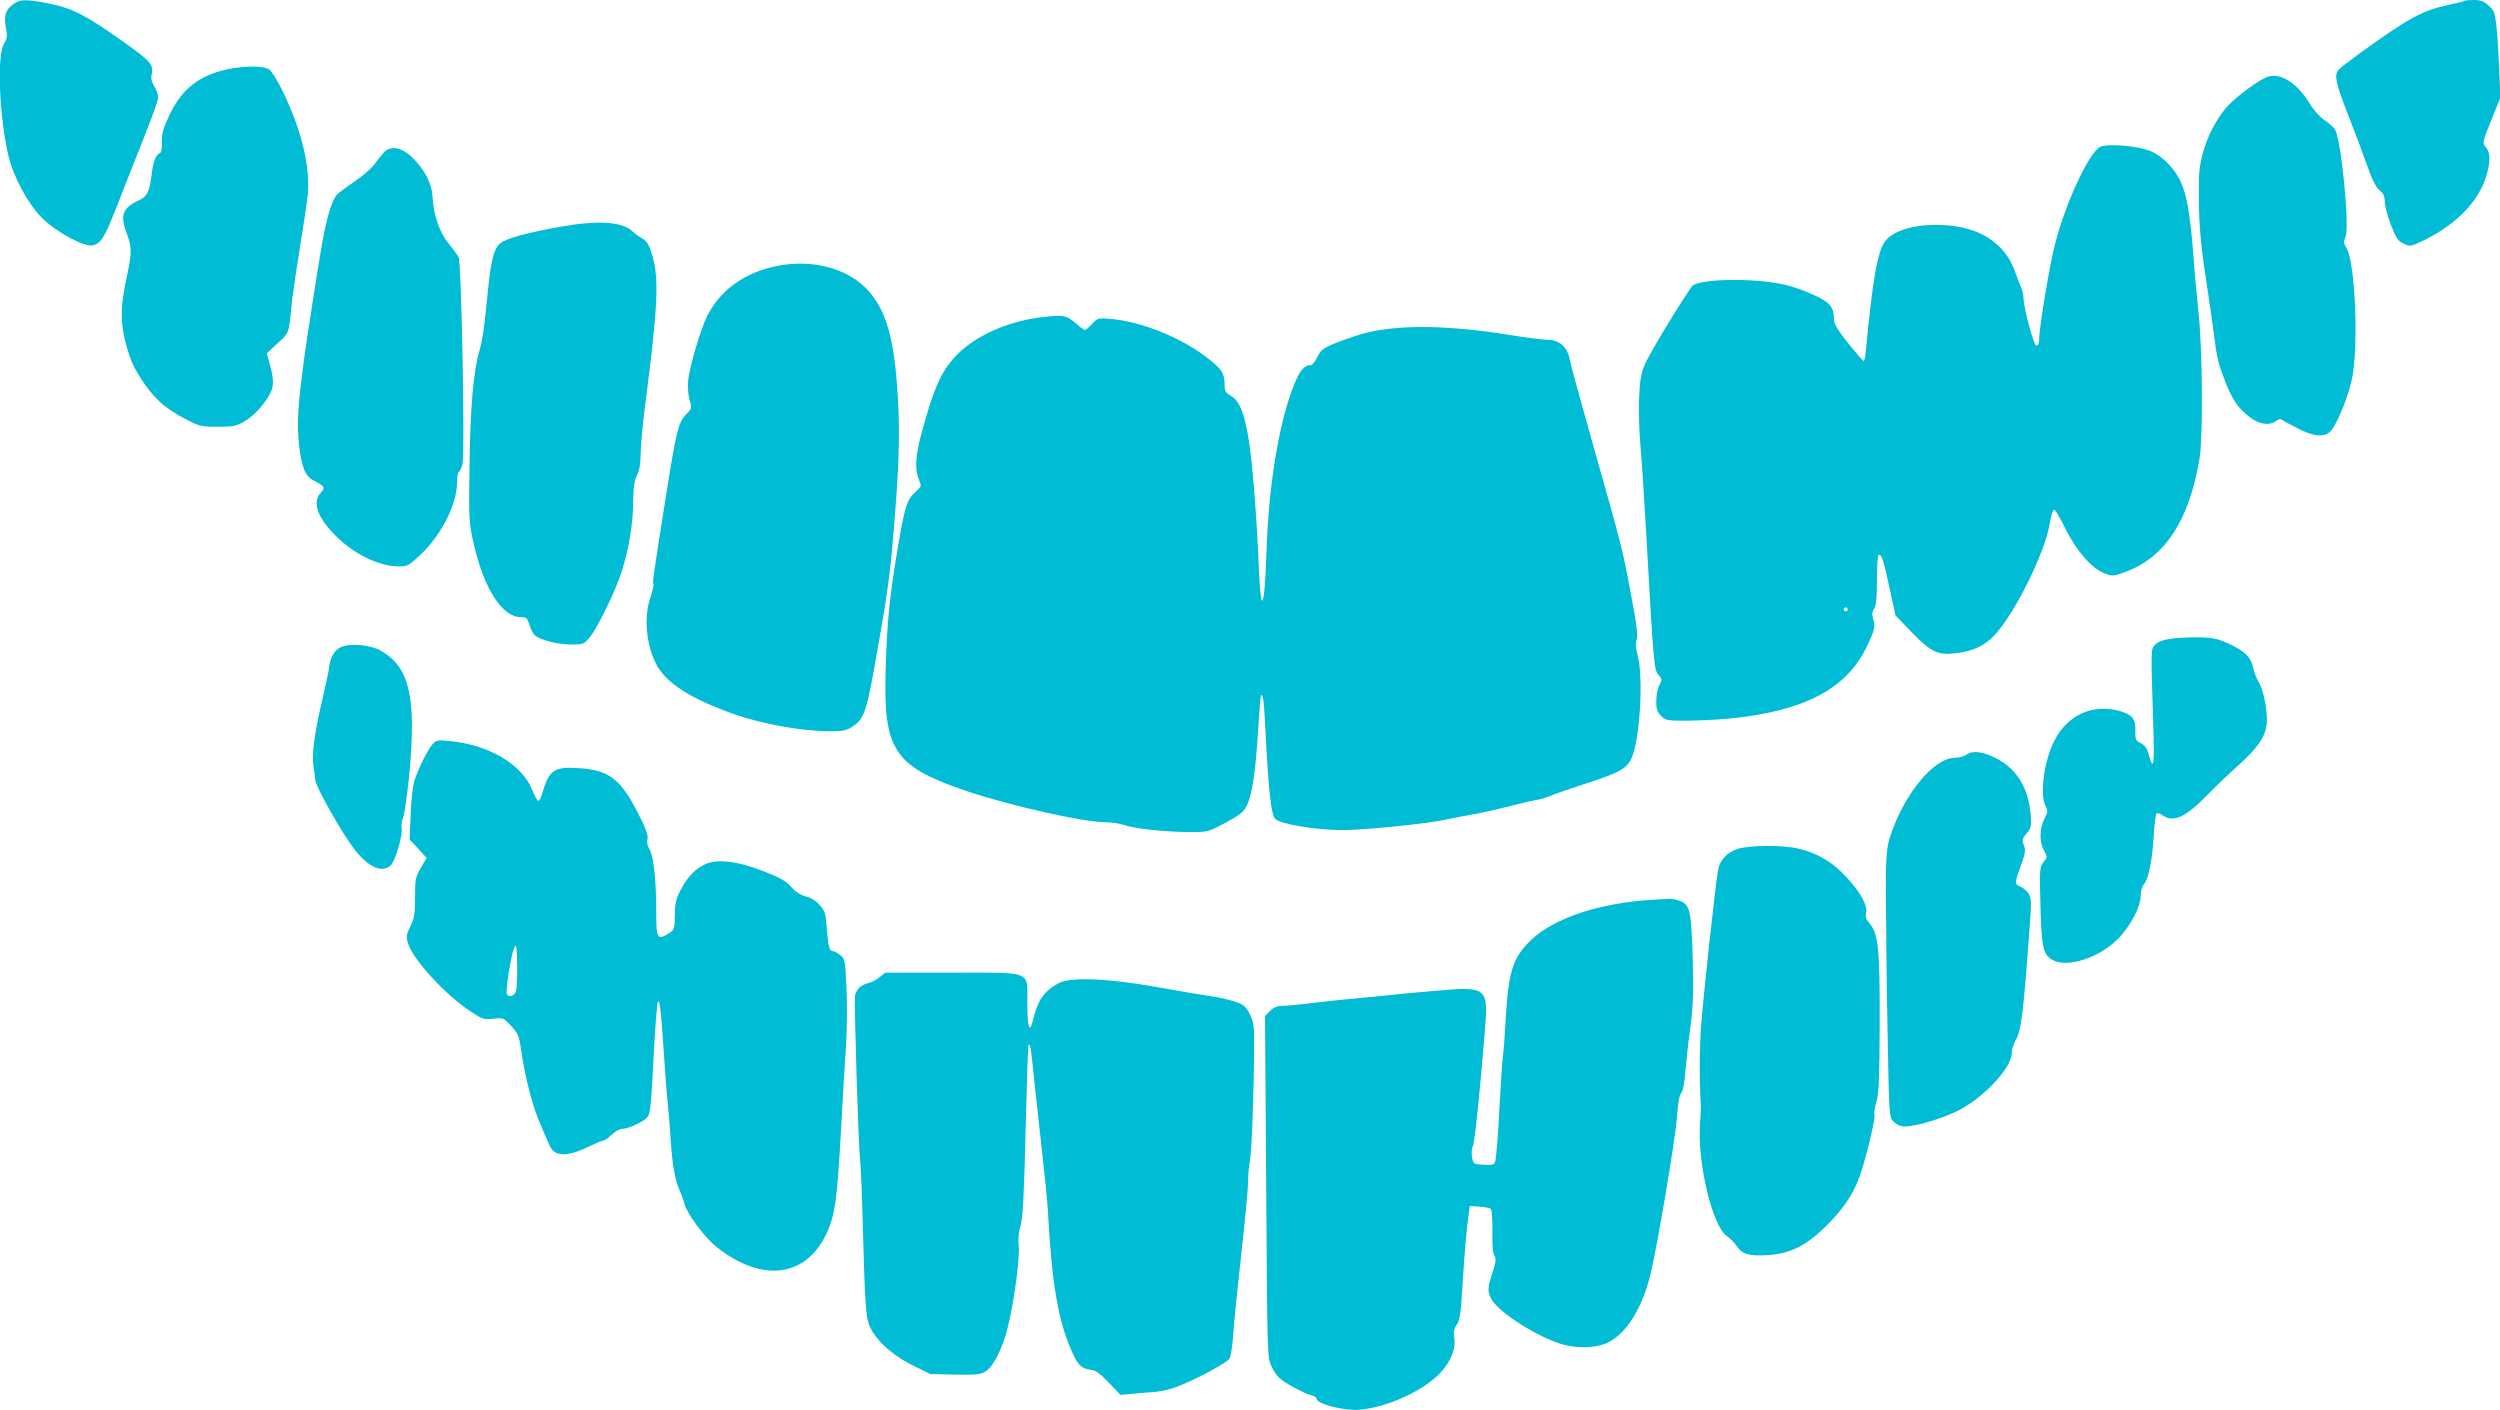
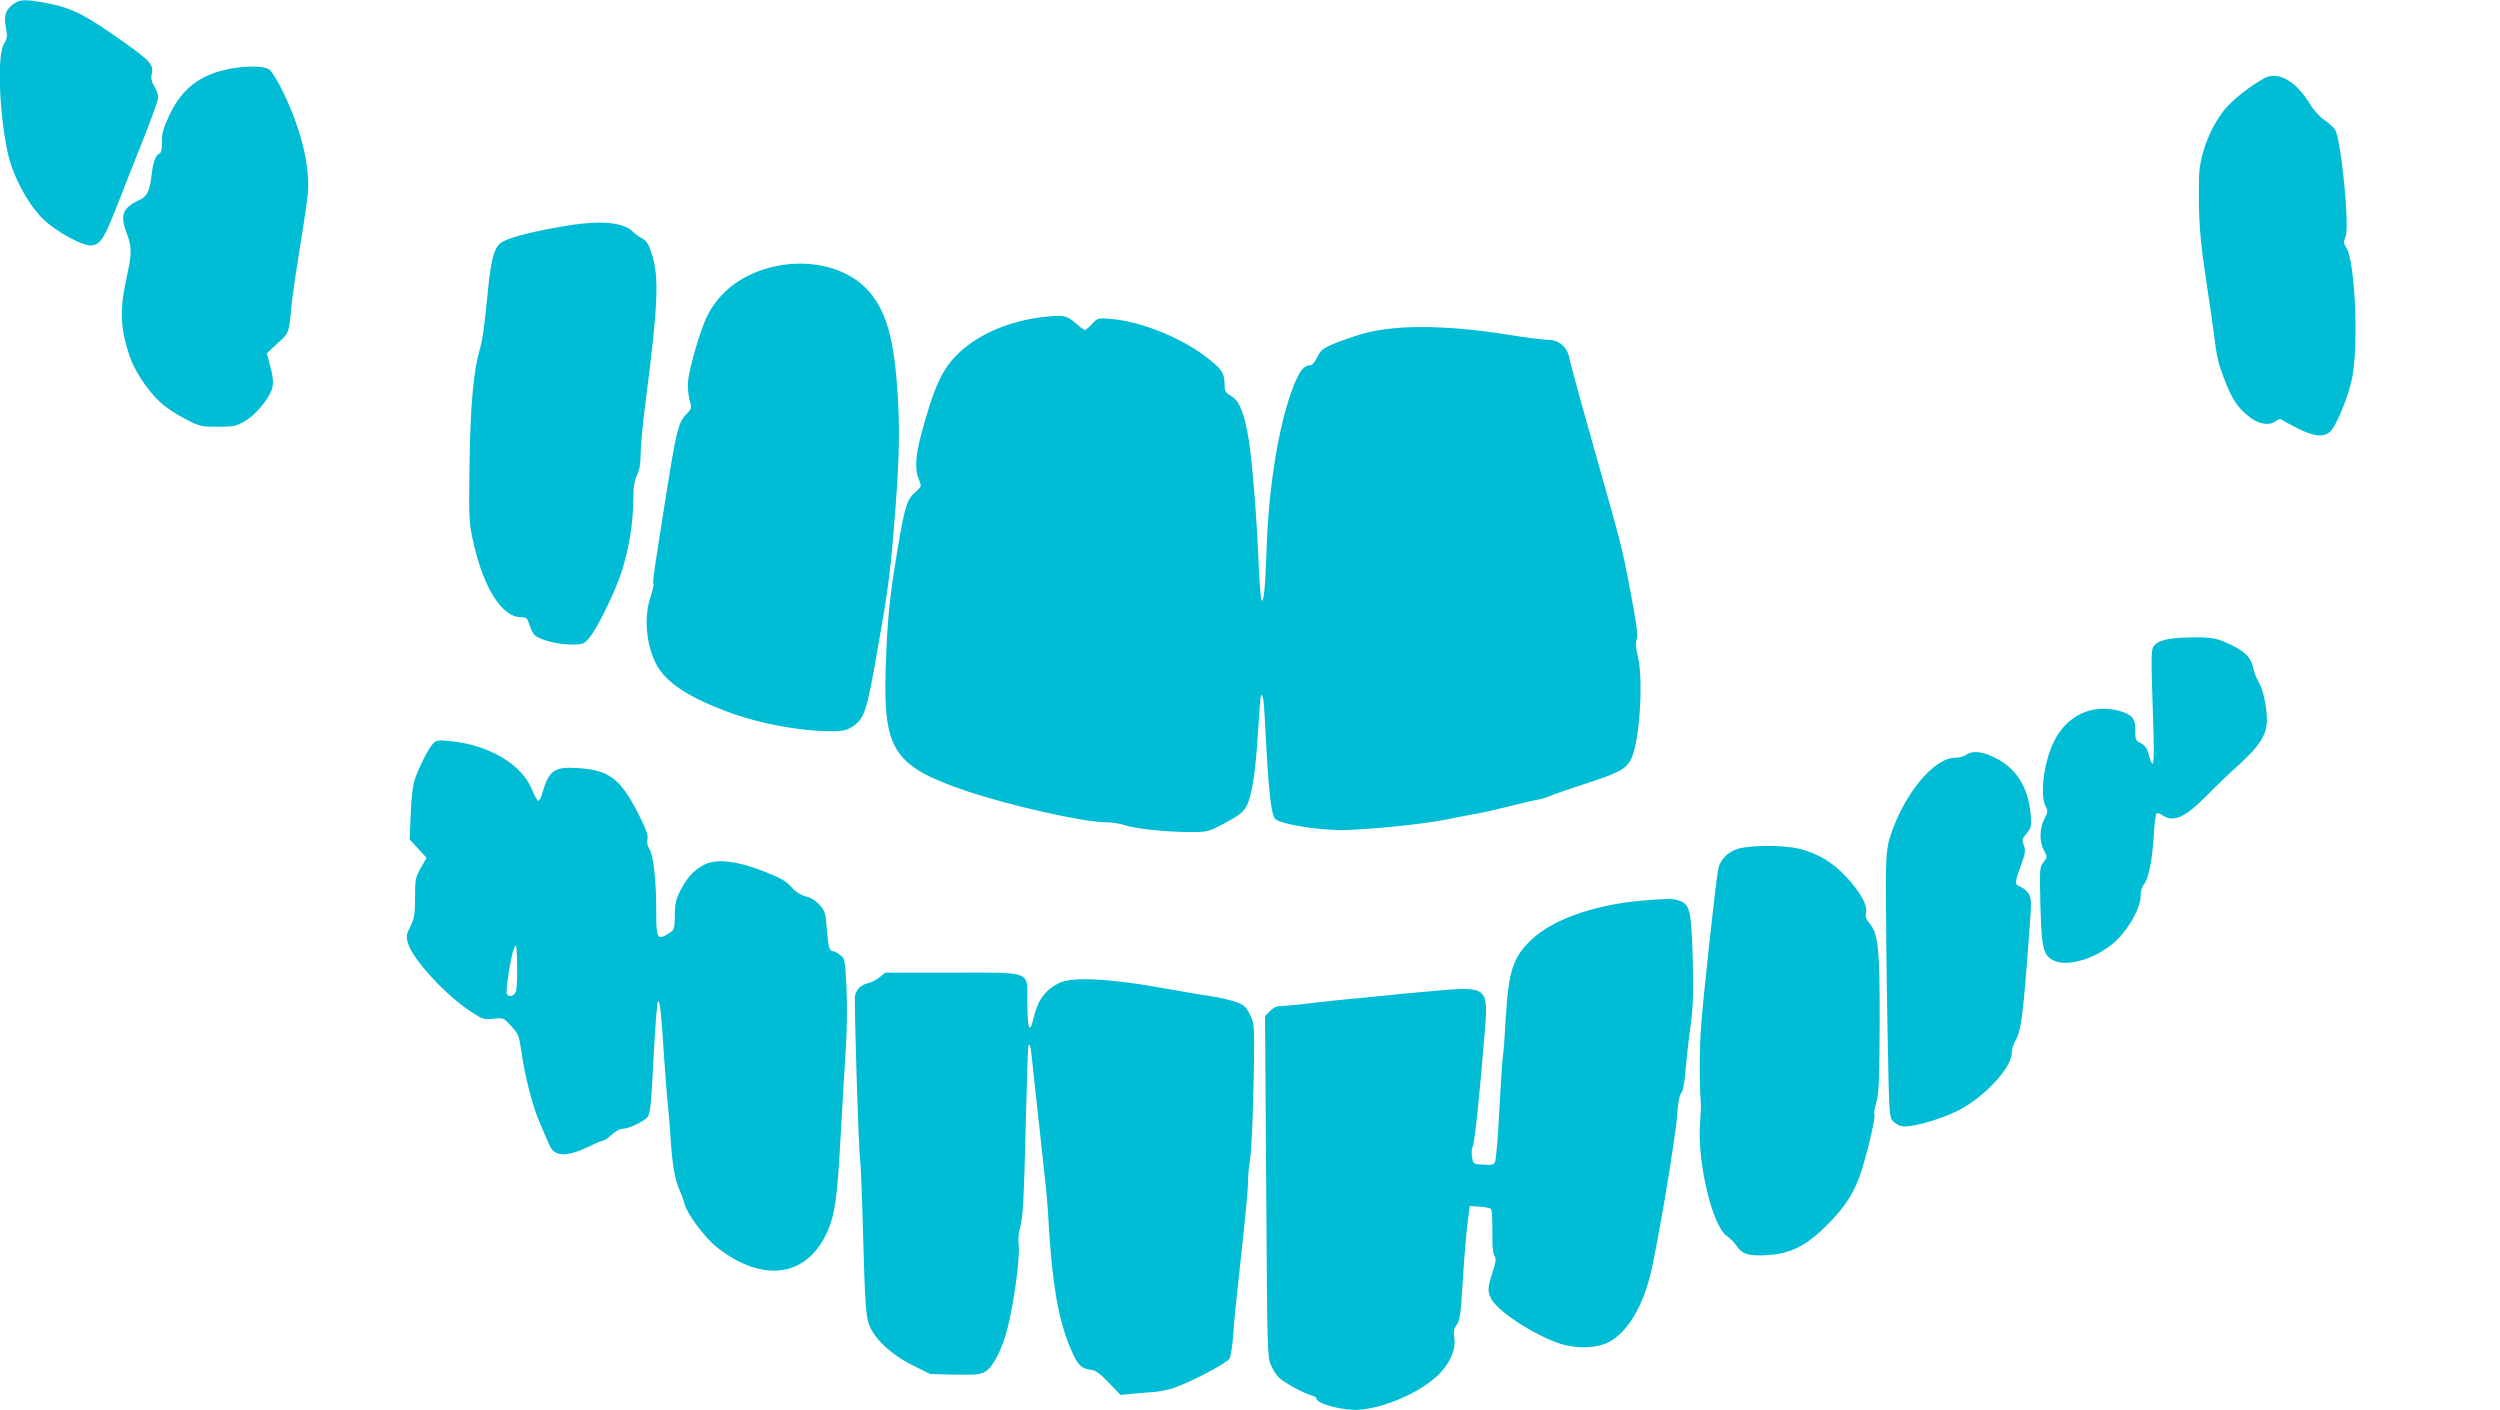
<svg xmlns="http://www.w3.org/2000/svg" version="1.0" width="1280pt" height="722pt" viewBox="0 0 1280 722" preserveAspectRatio="xMidYMid meet">
  <g transform="translate(0,722) scale(0.1,-0.1)" fill="#00bcd4" stroke="none">
    <path d="M67 7198 c-39 -29 -48 -58 -37 -119 9 -45 7 -56 -10 -84 -37 -60 -23 -382 25 -580 26 -104 99 -239 168 -309 72 -73 220 -153 263 -142 43 11 60 40 129 217 37 96 99 251 136 345 38 95 69 182 69 195 0 13 -9 39 -20 57 -13 21 -18 41 -14 57 13 52 -2 70 -143 170 -190 135 -260 172 -378 196 -122 24 -153 24 -188 -3z" />
-     <path d="M12619 7216 c-2 -3 -36 -11 -74 -19 -143 -31 -205 -64 -465 -251 -52 -38 -101 -76 -107 -84 -23 -28 -14 -69 53 -239 36 -93 80 -210 98 -262 23 -65 42 -101 60 -116 19 -15 26 -30 26 -57 0 -20 14 -73 31 -118 27 -69 36 -84 65 -97 32 -16 36 -15 86 8 194 90 319 226 348 378 11 58 7 86 -17 113 -13 15 -10 29 32 132 l47 116 -6 143 c-3 78 -9 178 -14 221 -8 71 -12 82 -41 108 -24 22 -41 28 -74 28 -24 0 -46 -2 -48 -4z" />
    <path d="M1163 6865 c-145 -32 -231 -100 -295 -233 -33 -70 -40 -96 -39 -139 1 -38 -3 -55 -13 -59 -19 -7 -33 -47 -40 -111 -10 -83 -23 -110 -64 -128 -85 -40 -99 -76 -62 -173 25 -65 25 -100 1 -210 -39 -175 -37 -264 11 -411 24 -75 92 -179 157 -239 25 -24 82 -63 126 -85 76 -40 84 -42 170 -42 80 0 95 3 137 28 49 28 104 89 133 146 18 36 17 75 -6 154 l-13 48 56 52 c61 56 57 47 73 217 4 36 22 157 40 270 19 113 37 237 41 275 12 142 -31 324 -125 521 -27 56 -59 108 -72 118 -29 20 -126 20 -216 1z" />
    <path d="M11596 6821 c-67 -35 -167 -113 -207 -163 -77 -98 -128 -235 -130 -348 -4 -204 4 -314 37 -528 19 -125 39 -263 44 -307 4 -44 16 -102 25 -130 51 -153 84 -208 154 -261 48 -37 101 -45 135 -19 13 10 23 11 31 5 6 -5 42 -25 81 -44 77 -40 131 -46 162 -18 34 29 100 190 117 286 31 179 12 582 -30 654 -16 26 -17 35 -6 58 22 49 -22 502 -54 551 -9 13 -33 35 -55 49 -22 15 -56 52 -74 83 -70 115 -161 167 -230 132z" />
-     <path d="M10751 6467 c-59 -35 -178 -292 -231 -504 -28 -111 -80 -425 -80 -485 0 -17 -5 -28 -14 -28 -13 0 -66 198 -66 248 0 13 -6 38 -14 55 -7 18 -21 53 -30 79 -51 141 -178 225 -358 235 -141 9 -260 -23 -306 -82 -38 -48 -65 -199 -99 -563 -2 -29 -8 -52 -12 -50 -5 2 -40 43 -80 92 -48 61 -71 98 -71 116 0 68 -18 91 -104 130 -45 21 -112 45 -151 53 -162 36 -444 30 -473 -10 -53 -73 -220 -349 -240 -398 -21 -50 -26 -81 -30 -182 -2 -67 1 -173 7 -235 6 -62 20 -275 31 -473 36 -646 39 -677 62 -701 18 -21 19 -24 4 -52 -9 -17 -16 -54 -16 -82 0 -41 5 -56 25 -75 22 -23 31 -25 127 -25 57 0 153 5 213 10 392 37 613 153 716 376 38 81 40 92 31 129 -8 30 -7 44 4 59 10 15 14 54 14 148 0 81 4 128 10 128 15 0 24 -28 56 -178 l29 -133 80 -83 c100 -104 134 -121 224 -111 89 9 152 38 204 94 102 109 256 419 281 566 10 56 16 75 25 75 4 0 29 -43 55 -95 56 -114 136 -206 200 -230 42 -16 46 -16 106 6 205 74 330 266 382 584 18 113 15 557 -6 750 -9 83 -21 213 -26 290 -17 214 -35 315 -68 382 -40 77 -105 137 -173 157 -77 23 -208 30 -238 13z m-1291 -2367 c0 -5 -4 -10 -10 -10 -5 0 -10 5 -10 10 0 6 5 10 10 10 6 0 10 -4 10 -10z" />
-     <path d="M1964 6438 c-11 -13 -32 -39 -47 -59 -14 -20 -61 -61 -104 -90 -43 -29 -84 -60 -90 -68 -29 -37 -56 -137 -83 -301 -108 -667 -125 -821 -109 -975 13 -118 31 -164 78 -187 53 -27 58 -35 33 -61 -47 -50 -14 -135 91 -234 91 -86 214 -143 308 -143 44 0 52 4 107 55 109 101 191 260 192 372 0 28 4 54 10 58 5 3 13 20 18 38 13 48 -5 1033 -20 1060 -6 12 -29 43 -50 69 -46 54 -78 145 -83 236 -3 74 -43 149 -112 213 -52 47 -106 54 -139 17z" />
    <path d="M2870 6059 c-172 -30 -279 -60 -309 -85 -32 -27 -47 -84 -63 -244 -19 -194 -27 -246 -41 -297 -33 -110 -49 -293 -53 -592 -4 -284 -3 -297 21 -403 52 -231 146 -378 242 -378 29 0 33 -4 44 -40 7 -22 19 -46 28 -53 28 -24 118 -47 185 -47 62 0 66 1 96 38 41 50 132 238 164 338 37 121 57 240 58 355 1 77 6 110 20 137 12 25 18 58 18 107 0 39 11 158 25 265 64 494 70 638 34 754 -16 54 -26 71 -52 86 -18 10 -39 25 -47 34 -52 51 -176 60 -370 25z" />
    <path d="M3942 5850 c-148 -39 -258 -124 -321 -247 -34 -69 -92 -264 -98 -336 -3 -27 1 -69 7 -93 13 -44 12 -46 -18 -77 -39 -40 -50 -86 -103 -421 -65 -412 -69 -438 -63 -447 2 -4 -5 -35 -16 -68 -34 -101 -22 -239 29 -340 51 -98 173 -177 398 -257 143 -50 339 -86 483 -88 71 -1 91 3 120 21 66 41 77 74 134 403 57 323 66 397 91 720 21 270 23 440 7 636 -19 255 -64 392 -158 488 -112 113 -305 155 -492 106z" />
    <path d="M5351 5598 c-171 -18 -330 -83 -434 -178 -92 -85 -133 -173 -202 -430 -28 -108 -32 -175 -10 -226 14 -34 14 -35 -17 -62 -45 -40 -55 -72 -93 -297 -40 -239 -52 -355 -60 -600 -14 -426 39 -507 410 -634 226 -76 602 -161 718 -161 28 0 69 -6 92 -14 53 -19 217 -36 335 -36 95 0 96 0 185 48 70 37 92 55 107 84 28 53 46 171 59 380 6 101 13 185 15 187 11 11 15 -20 24 -195 15 -297 29 -416 49 -437 26 -26 210 -57 342 -57 120 0 442 33 539 55 36 8 94 19 130 25 36 6 117 24 180 40 63 16 131 32 150 35 19 3 49 12 65 19 17 8 95 35 175 61 177 57 216 78 241 128 44 86 65 411 34 530 -10 40 -12 64 -5 82 7 19 0 78 -30 235 -43 232 -47 245 -200 785 -59 209 -111 398 -114 419 -11 58 -53 96 -108 96 -24 0 -113 11 -198 25 -348 56 -617 54 -790 -5 -158 -54 -174 -64 -195 -107 -12 -26 -26 -43 -37 -43 -37 0 -66 -44 -106 -165 -63 -192 -107 -477 -117 -777 -7 -197 -14 -270 -25 -263 -4 3 -11 80 -15 172 -9 234 -32 529 -51 648 -22 138 -47 202 -90 227 -30 18 -34 25 -34 61 -1 59 -16 80 -101 144 -130 98 -329 177 -481 190 -66 6 -68 5 -97 -26 -16 -17 -32 -31 -36 -31 -4 0 -25 15 -46 34 -48 41 -62 44 -158 34z" />
    <path d="M11116 3950 c-38 -5 -65 -15 -80 -29 -24 -25 -24 -14 -12 -391 8 -234 3 -266 -24 -168 -7 26 -20 43 -39 53 -27 13 -29 19 -28 66 2 58 -17 81 -81 99 -139 38 -269 -22 -335 -155 -53 -105 -74 -277 -43 -334 12 -22 11 -30 -7 -64 -25 -49 -26 -116 -2 -161 18 -33 18 -34 -2 -60 -20 -25 -21 -35 -16 -224 6 -218 14 -252 66 -279 76 -39 238 15 332 111 64 66 115 163 115 219 0 23 7 48 16 58 24 27 43 120 51 247 3 62 10 115 15 118 4 3 18 -2 30 -10 56 -39 116 -12 228 102 41 43 115 113 164 157 92 84 130 136 140 196 10 54 -11 178 -38 224 -13 22 -26 55 -29 73 -11 55 -41 86 -119 123 -63 29 -84 34 -158 36 -47 0 -111 -2 -144 -7z" />
-     <path d="M1744 3906 c-31 -14 -54 -53 -59 -103 -1 -15 -16 -86 -33 -158 -40 -168 -56 -285 -48 -338 4 -23 8 -59 10 -79 3 -39 141 -281 204 -361 71 -88 135 -117 181 -79 24 19 66 162 57 194 -2 11 1 34 8 51 7 18 21 116 31 218 38 393 3 551 -141 635 -55 33 -161 43 -210 20z" />
    <path d="M2214 3409 c-23 -27 -66 -111 -90 -179 -10 -29 -18 -92 -21 -176 l-6 -132 44 -47 43 -47 -29 -51 c-28 -48 -30 -60 -30 -152 0 -84 -4 -108 -24 -148 -21 -43 -22 -53 -12 -87 25 -83 195 -268 324 -351 58 -38 66 -40 113 -35 51 6 52 5 91 -37 37 -40 41 -51 52 -128 19 -133 58 -286 97 -373 19 -45 41 -96 49 -113 25 -56 89 -57 199 -4 34 17 68 31 74 31 7 0 26 14 44 30 17 17 41 30 53 30 31 0 107 35 129 59 15 17 20 58 32 302 8 156 18 287 23 292 9 9 17 -57 31 -283 6 -85 14 -198 20 -250 5 -52 12 -138 15 -190 8 -119 22 -194 45 -245 10 -22 21 -52 24 -67 10 -47 104 -175 164 -222 233 -185 458 -157 564 69 43 93 54 172 72 495 9 162 21 369 27 458 6 90 7 229 3 308 -7 138 -8 146 -32 164 -14 11 -30 20 -37 20 -19 0 -24 21 -32 117 -5 76 -10 90 -36 119 -18 21 -45 38 -70 44 -28 7 -54 24 -77 50 -28 31 -57 47 -145 81 -138 53 -239 63 -301 31 -51 -27 -86 -65 -121 -132 -22 -44 -28 -69 -28 -128 -1 -71 -2 -73 -34 -93 -56 -34 -61 -25 -61 113 0 160 -14 290 -35 321 -10 16 -14 34 -10 50 5 19 -7 53 -49 135 -90 175 -147 218 -300 229 -129 9 -155 -9 -190 -130 -6 -23 -16 -40 -21 -37 -6 3 -20 29 -32 59 -52 129 -224 229 -422 247 -61 6 -68 4 -87 -17z m426 -1269 c-11 -21 -35 -27 -45 -10 -8 13 21 199 37 235 12 27 13 19 16 -88 1 -69 -2 -125 -8 -137z" />
    <path d="M10066 3355 c-11 -8 -36 -15 -57 -15 -111 0 -268 -196 -335 -415 -17 -57 -20 -129 -18 -345 1 -30 2 -129 2 -220 1 -91 4 -321 8 -512 6 -323 8 -348 25 -367 11 -12 31 -24 45 -27 39 -10 187 30 282 76 133 64 282 221 282 298 0 17 9 46 19 64 30 51 40 133 72 570 11 143 10 160 -5 183 -9 14 -28 30 -42 35 -30 12 -30 19 3 109 23 62 25 78 15 104 -10 27 -9 33 15 61 23 28 25 36 20 96 -12 137 -71 233 -176 287 -68 36 -123 42 -155 18z" />
    <path d="M8898 2874 c-55 -17 -94 -59 -102 -111 -16 -97 -76 -654 -86 -793 -9 -122 -10 -291 -1 -415 0 -5 -2 -46 -5 -90 -14 -197 63 -521 136 -572 17 -12 41 -36 53 -54 28 -42 63 -51 162 -45 115 8 196 50 301 155 96 97 143 173 177 283 35 115 70 267 64 282 -3 7 2 37 11 67 12 44 15 119 16 399 1 381 -7 458 -51 511 -19 22 -23 36 -19 55 10 37 -28 105 -101 184 -70 76 -148 122 -244 145 -81 19 -248 18 -311 -1z" />
    <path d="M8460 2613 c-270 -16 -503 -93 -621 -206 -92 -89 -115 -158 -129 -392 -5 -93 -12 -188 -16 -210 -3 -22 -9 -123 -15 -225 -5 -102 -12 -216 -17 -255 -8 -77 -1 -71 -86 -67 -30 2 -34 5 -39 38 -4 20 -2 45 4 55 9 17 36 273 61 585 19 232 16 235 -265 210 -106 -9 -210 -19 -232 -22 -22 -2 -87 -9 -145 -14 -58 -5 -161 -16 -230 -24 -68 -9 -142 -16 -163 -16 -28 0 -45 -7 -64 -26 l-26 -26 6 -873 c5 -838 6 -875 25 -916 10 -24 30 -54 43 -65 29 -26 127 -79 163 -88 14 -3 26 -11 26 -16 0 -28 140 -64 220 -58 131 11 302 85 395 170 65 59 101 137 91 198 -5 31 -2 47 13 68 16 23 21 59 31 232 7 113 18 243 24 290 l11 85 50 -3 c28 -2 54 -7 59 -12 4 -5 8 -56 7 -114 -1 -68 2 -112 10 -124 10 -16 9 -32 -9 -86 -27 -81 -27 -102 -3 -142 43 -71 250 -199 371 -230 79 -20 170 -15 226 14 92 47 171 173 213 342 35 137 132 717 138 820 4 62 11 101 20 112 10 11 18 54 23 120 5 57 16 159 26 228 13 99 15 169 11 335 -7 246 -14 281 -62 301 -19 8 -47 13 -62 12 -15 -1 -53 -3 -83 -5z" />
    <path d="M4503 2216 c-15 -13 -42 -26 -59 -30 -35 -8 -58 -30 -66 -62 -6 -24 17 -769 26 -849 4 -27 11 -214 16 -415 8 -291 14 -375 27 -415 24 -75 114 -160 227 -216 l89 -44 126 -3 c110 -2 130 0 158 17 39 24 86 117 113 226 32 129 62 353 56 415 -4 36 -1 72 9 104 12 39 18 150 26 485 6 240 12 438 15 440 9 9 12 -9 27 -159 9 -85 28 -254 41 -375 14 -121 28 -260 31 -310 20 -379 53 -569 124 -727 30 -69 49 -86 100 -92 21 -2 47 -22 89 -66 l59 -62 64 6 c35 3 84 8 109 9 25 2 70 11 100 21 84 28 270 126 285 150 7 12 15 66 19 121 3 56 22 240 41 410 19 170 35 337 35 371 0 34 4 84 10 113 9 50 20 344 21 585 1 105 -2 123 -23 165 -21 40 -31 48 -77 63 -29 10 -83 22 -119 27 -37 5 -161 26 -277 47 -254 45 -444 53 -505 20 -73 -39 -107 -87 -130 -185 -18 -78 -30 -46 -30 85 0 167 31 154 -387 154 l-341 0 -29 -24z" />
  </g>
</svg>